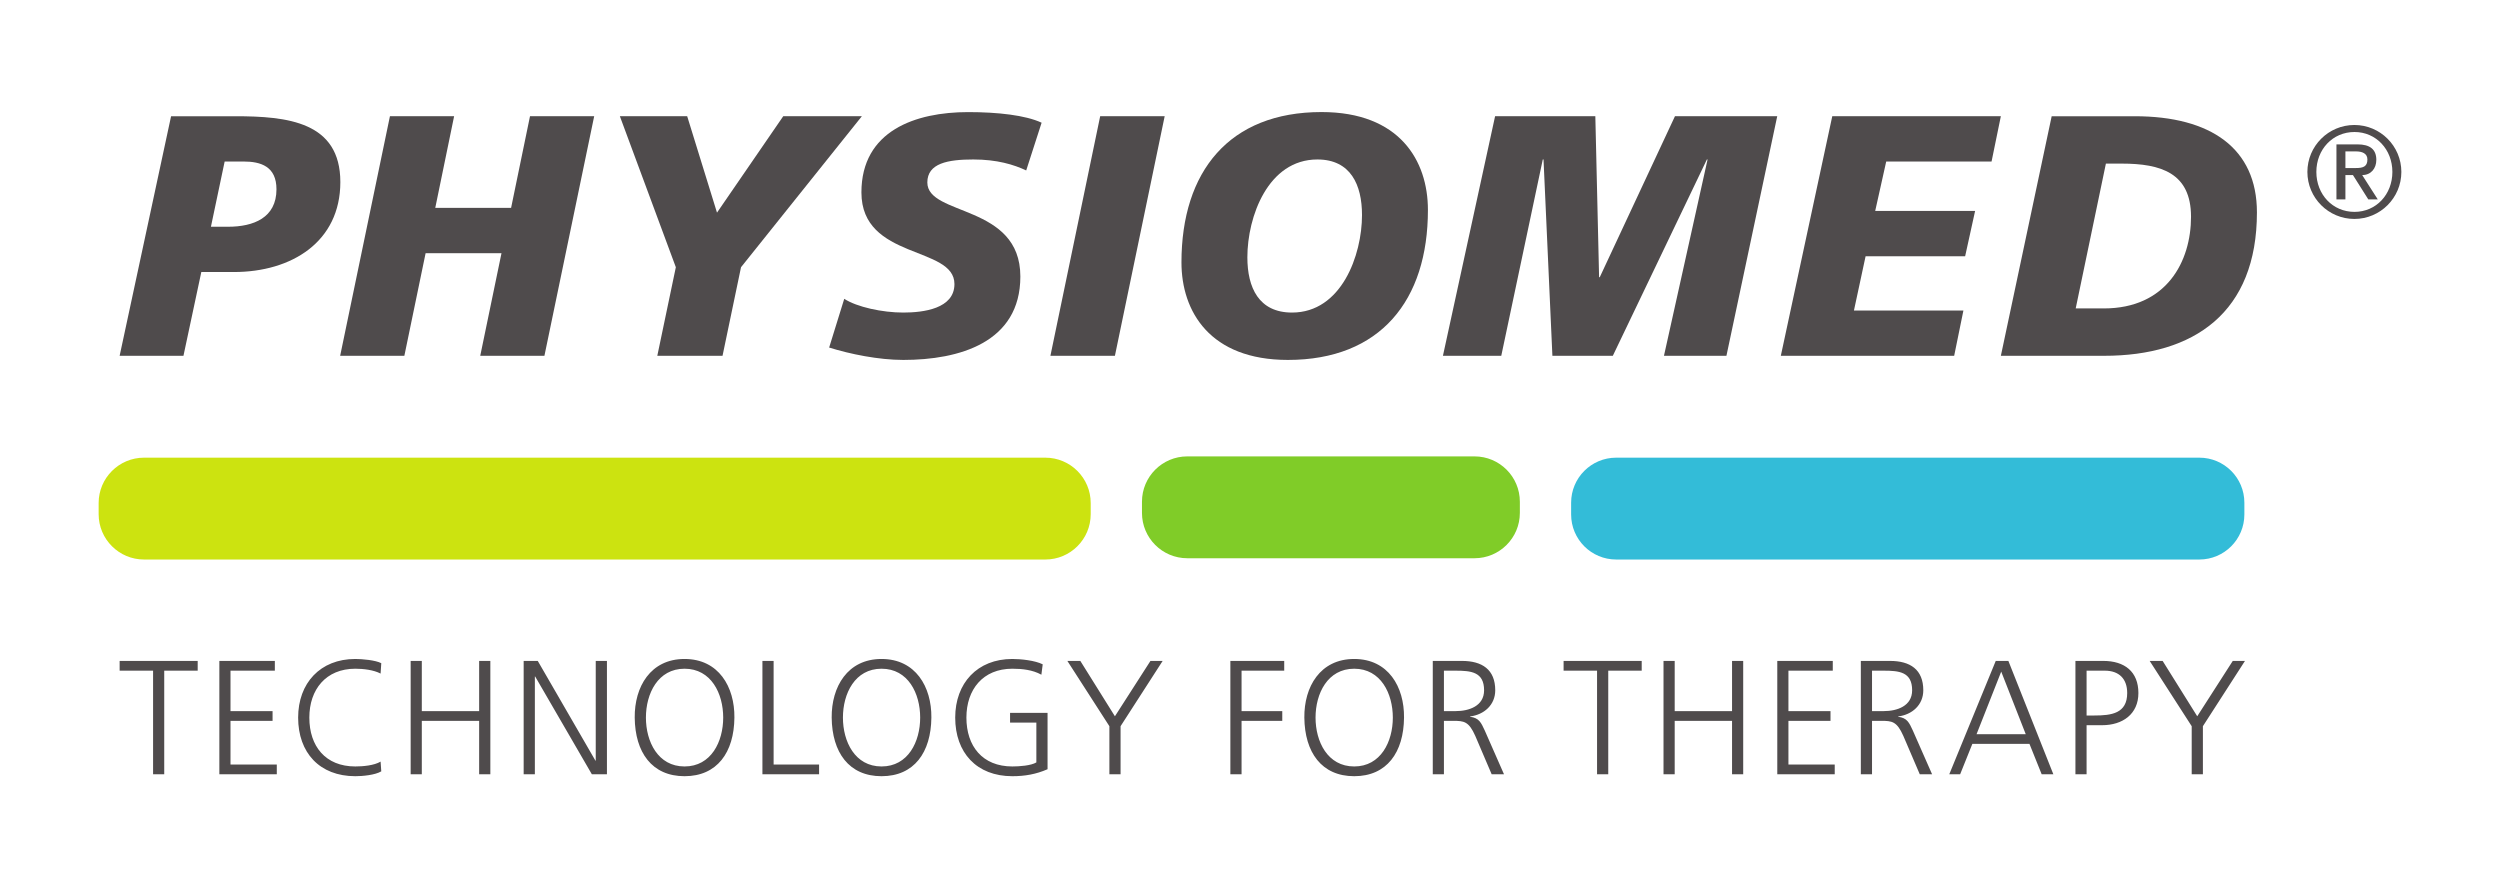
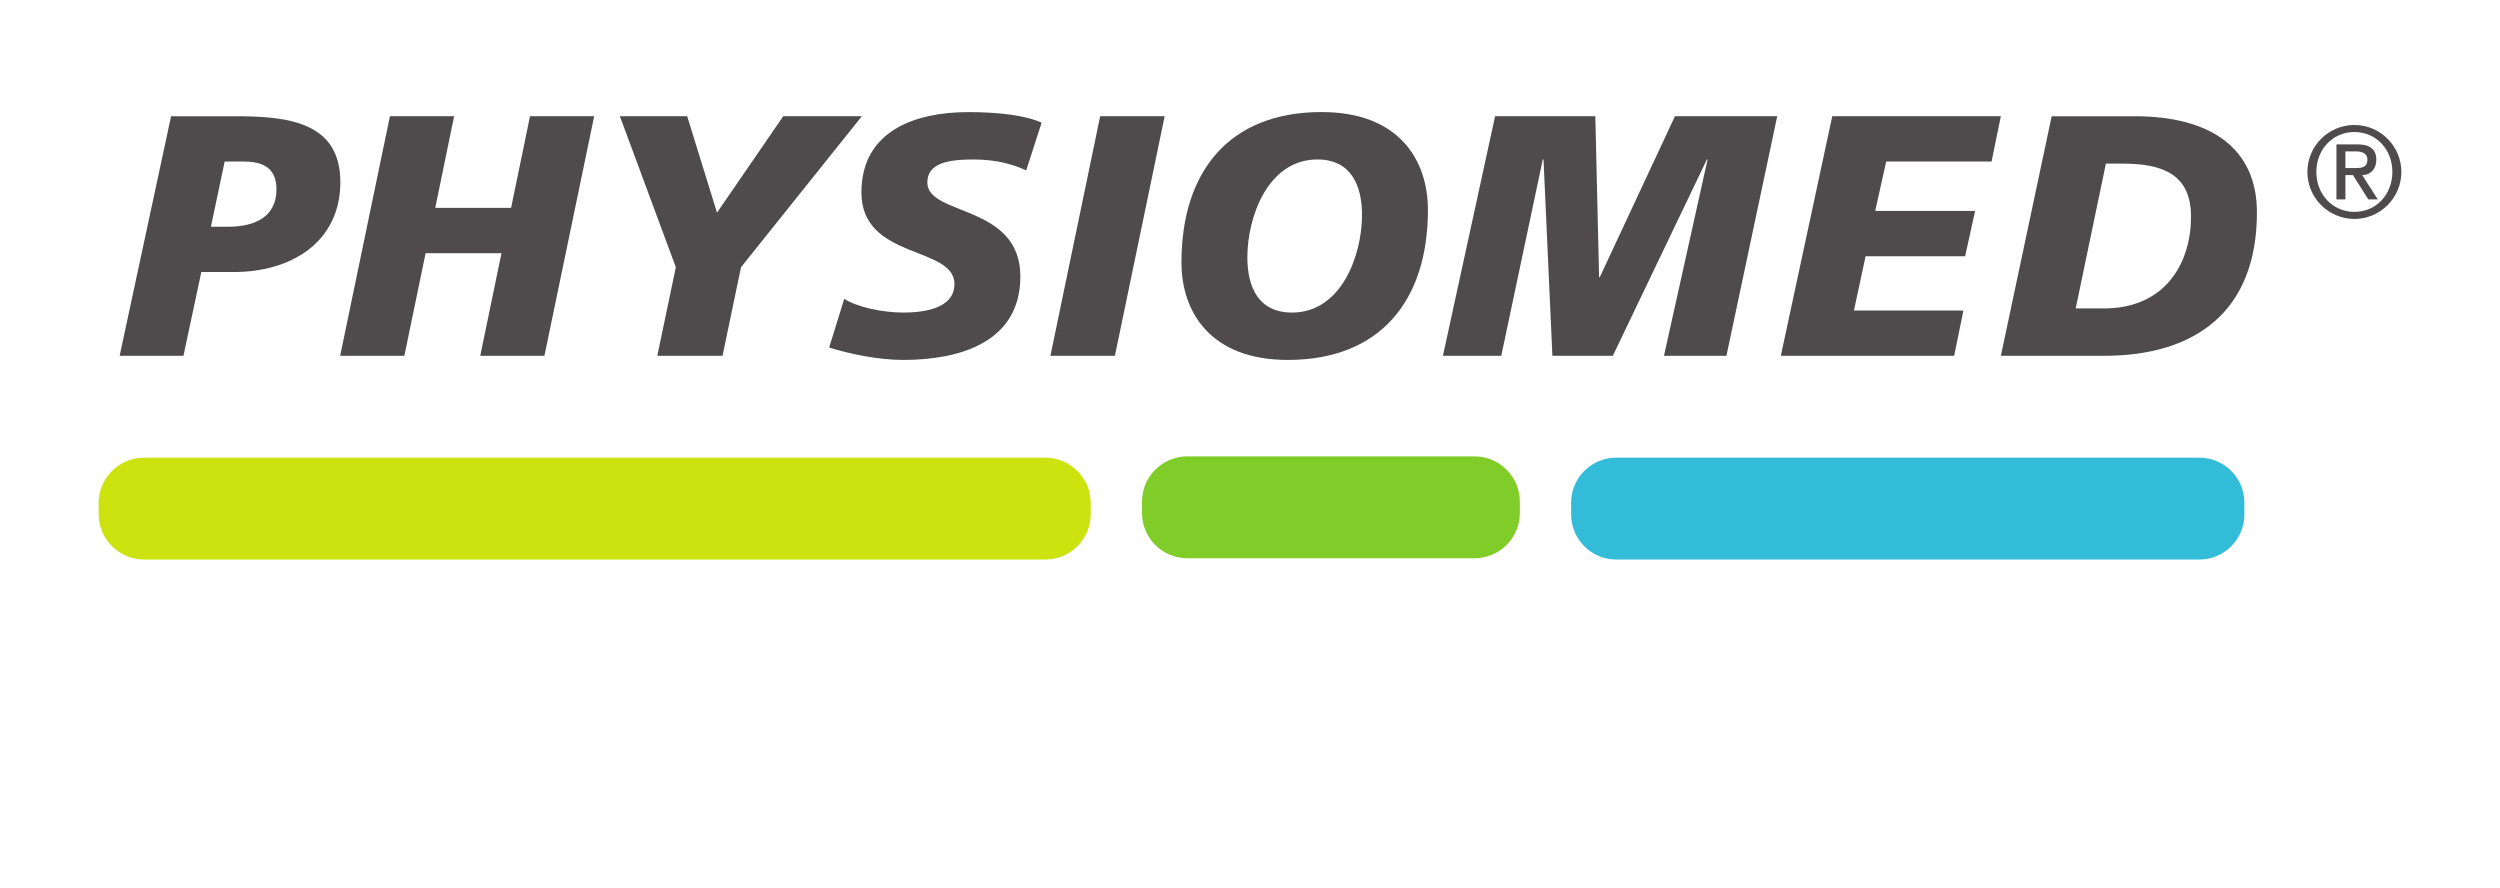
<svg xmlns="http://www.w3.org/2000/svg" width="215.43pt" height="76.54pt" viewBox="0 0 215.43 76.54" version="1.1">
  <g id="surface1">
    <path style=" stroke:none;fill-rule:nonzero;fill:rgb(30.917%,29.66%,29.973%);fill-opacity:1;" d="M 18.176 19.539 L 19.652 19.539 C 21.844 19.539 23.824 18.77 23.824 16.312 C 23.824 14.332 22.465 13.918 20.984 13.918 L 19.359 13.918 Z M 14.742 10.016 L 20.246 10.016 C 24.773 10.016 29.328 10.488 29.328 15.691 C 29.328 20.84 25.125 23.441 20.156 23.441 L 17.348 23.441 L 15.809 30.66 L 10.309 30.66 L 14.742 10.016 " />
    <path style=" stroke:none;fill-rule:nonzero;fill:rgb(30.917%,29.66%,29.973%);fill-opacity:1;" d="M 45.672 10.012 L 44.043 17.91 L 37.508 17.91 L 39.133 10.012 L 33.602 10.012 L 29.312 30.66 L 34.844 30.66 L 36.676 21.816 L 43.215 21.816 L 41.383 30.66 L 46.914 30.66 L 51.203 10.012 L 45.672 10.012 " />
    <path style=" stroke:none;fill-rule:nonzero;fill:rgb(30.917%,29.66%,29.973%);fill-opacity:1;" d="M 67.496 10.012 L 61.785 18.324 L 59.215 10.012 L 53.414 10.012 L 58.238 23.027 L 56.641 30.66 L 62.262 30.66 L 63.855 23.027 L 74.27 10.012 L 67.496 10.012 " />
    <path style=" stroke:none;fill-rule:nonzero;fill:rgb(30.917%,29.66%,29.973%);fill-opacity:1;" d="M 88.43 14.688 C 87.363 14.184 85.914 13.742 83.871 13.742 C 81.684 13.742 79.91 14.066 79.91 15.723 C 79.91 18.648 87.926 17.559 87.926 23.828 C 87.926 29.535 82.629 31.016 77.84 31.016 C 75.711 31.016 73.254 30.512 71.449 29.949 L 72.75 25.75 C 73.844 26.461 76.035 26.934 77.84 26.934 C 79.555 26.934 82.246 26.609 82.246 24.477 C 82.246 21.164 74.23 22.406 74.23 16.582 C 74.23 11.254 78.906 9.66 83.43 9.66 C 85.973 9.66 88.367 9.926 89.758 10.574 L 88.43 14.688 " />
    <path style=" stroke:none;fill-rule:nonzero;fill:rgb(30.917%,29.66%,29.973%);fill-opacity:1;" d="M 94.805 10.012 L 90.516 30.66 L 96.074 30.66 L 100.363 10.012 L 94.805 10.012 " />
    <path style=" stroke:none;fill-rule:nonzero;fill:rgb(30.917%,29.66%,29.973%);fill-opacity:1;" d="M 113.523 13.742 C 109.262 13.742 107.488 18.68 107.488 22.172 C 107.488 24.773 108.465 26.934 111.336 26.934 C 115.594 26.934 117.367 21.992 117.367 18.531 C 117.367 15.93 116.391 13.742 113.523 13.742 M 110.98 31.016 C 104.266 31.016 101.809 26.844 101.809 22.613 C 101.809 14.777 105.922 9.656 113.879 9.656 C 120.594 9.656 123.047 13.828 123.047 18.09 C 123.047 25.898 118.938 31.016 110.98 31.016 " />
    <path style=" stroke:none;fill-rule:nonzero;fill:rgb(30.917%,29.66%,29.973%);fill-opacity:1;" d="M 144.336 10.012 L 137.855 23.887 L 137.797 23.887 L 137.473 10.012 L 128.836 10.012 L 124.34 30.66 L 129.367 30.66 L 132.945 13.742 L 133.008 13.742 L 133.773 30.66 L 138.98 30.66 L 147.086 13.742 L 147.145 13.742 L 143.387 30.66 L 148.77 30.66 L 153.148 10.012 L 144.336 10.012 " />
    <path style=" stroke:none;fill-rule:nonzero;fill:rgb(30.917%,29.66%,29.973%);fill-opacity:1;" d="M 157.891 10.012 L 153.457 30.66 L 168.395 30.66 L 169.191 26.758 L 159.758 26.758 L 160.762 22.082 L 169.34 22.082 L 170.199 18.176 L 161.59 18.176 L 162.539 13.918 L 171.617 13.918 L 172.418 10.012 L 157.891 10.012 " />
    <path style=" stroke:none;fill-rule:nonzero;fill:rgb(30.917%,29.66%,29.973%);fill-opacity:1;" d="M 178.867 26.578 L 181.293 26.578 C 186.703 26.578 188.805 22.527 188.805 18.68 C 188.805 14.895 186.203 14.098 182.828 14.098 L 181.469 14.098 Z M 176.797 10.016 L 183.953 10.016 C 190.52 10.016 194.484 12.793 194.484 18.297 C 194.484 26.934 189.07 30.66 181.32 30.66 L 172.418 30.66 L 176.797 10.016 " />
    <path style=" stroke:none;fill-rule:nonzero;fill:rgb(30.917%,29.66%,29.973%);fill-opacity:1;" d="M 202.109 14.48 L 203.027 14.48 C 203.621 14.48 204.004 14.359 204.004 13.742 C 204.004 13.203 203.52 13.047 203.027 13.047 L 202.109 13.047 Z M 201.336 12.441 L 203.148 12.441 C 204.234 12.441 204.773 12.879 204.773 13.777 C 204.773 14.539 204.293 15.086 203.555 15.086 L 204.898 17.184 L 204.082 17.184 L 202.758 15.086 L 202.109 15.086 L 202.109 17.184 L 201.336 17.184 Z M 202.891 18.258 C 204.754 18.258 206.156 16.758 206.156 14.816 C 206.156 12.879 204.754 11.375 202.891 11.375 C 201.008 11.375 199.605 12.879 199.605 14.816 C 199.605 16.758 201.008 18.258 202.891 18.258 M 202.883 10.77 C 205.113 10.77 206.93 12.586 206.93 14.816 C 206.93 17.051 205.113 18.867 202.883 18.867 C 200.648 18.867 198.832 17.051 198.832 14.816 C 198.832 12.586 200.648 10.77 202.883 10.77 " />
    <path style=" stroke:none;fill-rule:nonzero;fill:rgb(80.006%,88.94%,6.271%);fill-opacity:1;" d="M 12.414 48.215 L 90.078 48.215 C 92.238 48.215 93.988 46.465 93.988 44.305 L 93.988 43.348 C 93.988 41.191 92.238 39.438 90.078 39.438 L 12.414 39.438 C 10.254 39.438 8.5 41.191 8.5 43.348 L 8.5 44.305 C 8.5 46.465 10.254 48.215 12.414 48.215 " />
    <path style=" stroke:none;fill-rule:nonzero;fill:rgb(19.923%,73.766%,84.508%);fill-opacity:1;" d="M 139.27 48.215 L 189.52 48.215 C 191.664 48.215 193.402 46.477 193.402 44.332 L 193.402 43.32 C 193.402 41.176 191.664 39.438 189.52 39.438 L 139.27 39.438 C 137.125 39.438 135.387 41.176 135.387 43.32 L 135.387 44.332 C 135.387 46.477 137.125 48.215 139.27 48.215 " />
    <path style=" stroke:none;fill-rule:nonzero;fill:rgb(50%,79.999%,15.685%);fill-opacity:1;" d="M 102.312 48.105 L 127.062 48.105 C 129.219 48.105 130.969 46.355 130.969 44.199 L 130.969 43.234 C 130.969 41.078 129.219 39.328 127.062 39.328 L 102.312 39.328 C 100.156 39.328 98.406 41.078 98.406 43.234 L 98.406 44.199 C 98.406 46.355 100.156 48.105 102.312 48.105 " />
-     <path style=" stroke:none;fill-rule:nonzero;fill:rgb(30.917%,29.66%,29.973%);fill-opacity:1;" d="M 188.863 66.719 L 189.828 66.719 L 189.828 62.578 L 193.453 56.953 L 192.402 56.953 L 189.34 61.723 L 186.359 56.953 L 185.242 56.953 L 188.863 62.578 Z M 179.805 57.793 L 181.371 57.793 C 182.605 57.793 183.305 58.492 183.305 59.723 C 183.305 61.488 181.934 61.656 180.477 61.656 L 179.805 61.656 Z M 178.844 66.719 L 179.805 66.719 L 179.805 62.492 L 181.148 62.492 C 182.898 62.492 184.27 61.543 184.27 59.723 C 184.27 57.875 183.078 56.953 181.246 56.953 L 178.844 56.953 Z M 174.562 63.266 L 170.324 63.266 L 172.449 57.875 Z M 167.973 66.719 L 168.91 66.719 L 169.961 64.102 L 174.883 64.102 L 175.934 66.719 L 176.941 66.719 L 173.066 56.953 L 171.977 56.953 Z M 160.352 66.719 L 161.316 66.719 L 161.316 62.117 L 162.113 62.117 C 163.035 62.117 163.457 62.156 164.016 63.418 L 165.43 66.719 L 166.492 66.719 L 164.828 62.941 C 164.52 62.285 164.352 61.863 163.57 61.766 L 163.57 61.738 C 164.773 61.586 165.734 60.746 165.734 59.484 C 165.734 57.695 164.605 56.953 162.867 56.953 L 160.352 56.953 Z M 161.316 57.793 L 162.309 57.793 C 163.641 57.793 164.773 57.891 164.773 59.484 C 164.773 60.844 163.473 61.277 162.336 61.277 L 161.316 61.277 Z M 153.152 66.719 L 158.102 66.719 L 158.102 65.883 L 154.113 65.883 L 154.113 62.117 L 157.738 62.117 L 157.738 61.277 L 154.113 61.277 L 154.113 57.793 L 157.934 57.793 L 157.934 56.953 L 153.152 56.953 Z M 143.348 66.719 L 144.312 66.719 L 144.312 62.117 L 149.254 62.117 L 149.254 66.719 L 150.215 66.719 L 150.215 56.953 L 149.254 56.953 L 149.254 61.277 L 144.312 61.277 L 144.312 56.953 L 143.348 56.953 Z M 137.621 66.719 L 138.586 66.719 L 138.586 57.793 L 141.469 57.793 L 141.469 56.953 L 134.738 56.953 L 134.738 57.793 L 137.621 57.793 Z M 123.465 66.719 L 124.426 66.719 L 124.426 62.117 L 125.223 62.117 C 126.148 62.117 126.57 62.156 127.129 63.418 L 128.539 66.719 L 129.602 66.719 L 127.941 62.941 C 127.633 62.285 127.465 61.863 126.68 61.766 L 126.68 61.738 C 127.887 61.586 128.848 60.746 128.848 59.484 C 128.848 57.695 127.715 56.953 125.98 56.953 L 123.465 56.953 Z M 124.426 57.793 L 125.422 57.793 C 126.75 57.793 127.887 57.891 127.887 59.484 C 127.887 60.844 126.582 61.277 125.449 61.277 L 124.426 61.277 Z M 116.695 57.625 C 118.988 57.625 120.023 59.766 120.023 61.836 C 120.023 63.906 118.988 66.047 116.695 66.047 C 114.398 66.047 113.363 63.906 113.363 61.836 C 113.363 59.766 114.398 57.625 116.695 57.625 M 112.398 61.836 C 112.43 64.832 113.883 66.887 116.695 66.887 C 119.508 66.887 120.961 64.832 120.988 61.836 C 121.016 59.191 119.633 56.785 116.695 56.785 C 113.754 56.785 112.371 59.191 112.398 61.836 M 106.023 66.719 L 106.988 66.719 L 106.988 62.117 L 110.496 62.117 L 110.496 61.277 L 106.988 61.277 L 106.988 57.793 L 110.664 57.793 L 110.664 56.953 L 106.023 56.953 Z M 95.598 66.719 L 96.562 66.719 L 96.562 62.578 L 100.188 56.953 L 99.137 56.953 L 96.074 61.723 L 93.094 56.953 L 91.977 56.953 L 95.598 62.578 Z M 89.305 65.699 C 88.844 65.977 87.84 66.047 87.234 66.047 C 84.66 66.047 83.277 64.301 83.277 61.836 C 83.277 59.414 84.703 57.625 87.234 57.625 C 88.09 57.625 88.984 57.723 89.738 58.141 L 89.852 57.246 C 89.195 56.914 87.977 56.785 87.234 56.785 C 84.215 56.785 82.312 58.871 82.312 61.836 C 82.312 64.859 84.156 66.887 87.234 66.887 C 88.312 66.887 89.281 66.719 90.27 66.285 L 90.27 61.43 L 87.039 61.43 L 87.039 62.27 L 89.305 62.27 Z M 75.965 57.625 C 78.262 57.625 79.293 59.766 79.293 61.836 C 79.293 63.906 78.262 66.047 75.965 66.047 C 73.668 66.047 72.637 63.906 72.637 61.836 C 72.637 59.766 73.668 57.625 75.965 57.625 M 71.668 61.836 C 71.699 64.832 73.152 66.887 75.965 66.887 C 78.777 66.887 80.23 64.832 80.258 61.836 C 80.285 59.191 78.902 56.785 75.965 56.785 C 73.027 56.785 71.645 59.191 71.668 61.836 M 65.699 66.719 L 70.582 66.719 L 70.582 65.883 L 66.664 65.883 L 66.664 56.953 L 65.699 56.953 Z M 58.988 57.625 C 61.285 57.625 62.32 59.766 62.32 61.836 C 62.32 63.906 61.285 66.047 58.988 66.047 C 56.695 66.047 55.66 63.906 55.66 61.836 C 55.66 59.766 56.695 57.625 58.988 57.625 M 54.695 61.836 C 54.723 64.832 56.176 66.887 58.988 66.887 C 61.801 66.887 63.258 64.832 63.285 61.836 C 63.312 59.191 61.93 56.785 58.988 56.785 C 56.051 56.785 54.668 59.191 54.695 61.836 M 45.125 66.719 L 46.09 66.719 L 46.09 58.297 L 46.117 58.297 L 51 66.719 L 52.301 66.719 L 52.301 56.953 L 51.336 56.953 L 51.336 65.547 L 51.309 65.547 L 46.34 56.953 L 45.125 56.953 Z M 35.387 66.719 L 36.348 66.719 L 36.348 62.117 L 41.289 62.117 L 41.289 66.719 L 42.254 66.719 L 42.254 56.953 L 41.289 56.953 L 41.289 61.277 L 36.348 61.277 L 36.348 56.953 L 35.387 56.953 Z M 32.855 57.148 C 32.352 56.883 31.191 56.785 30.617 56.785 C 27.594 56.785 25.691 58.871 25.691 61.836 C 25.691 64.859 27.539 66.887 30.617 66.887 C 31.23 66.887 32.324 66.789 32.855 66.469 L 32.797 65.629 C 32.238 65.965 31.262 66.047 30.617 66.047 C 28.043 66.047 26.656 64.301 26.656 61.836 C 26.656 59.414 28.086 57.625 30.617 57.625 C 31.301 57.625 32.184 57.723 32.797 58.043 Z M 18.902 66.719 L 23.852 66.719 L 23.852 65.883 L 19.863 65.883 L 19.863 62.117 L 23.488 62.117 L 23.488 61.277 L 19.863 61.277 L 19.863 57.793 L 23.684 57.793 L 23.684 56.953 L 18.902 56.953 Z M 13.191 66.719 L 14.152 66.719 L 14.152 57.793 L 17.035 57.793 L 17.035 56.953 L 10.309 56.953 L 10.309 57.793 L 13.191 57.793 L 13.191 66.719 " />
  </g>
</svg>